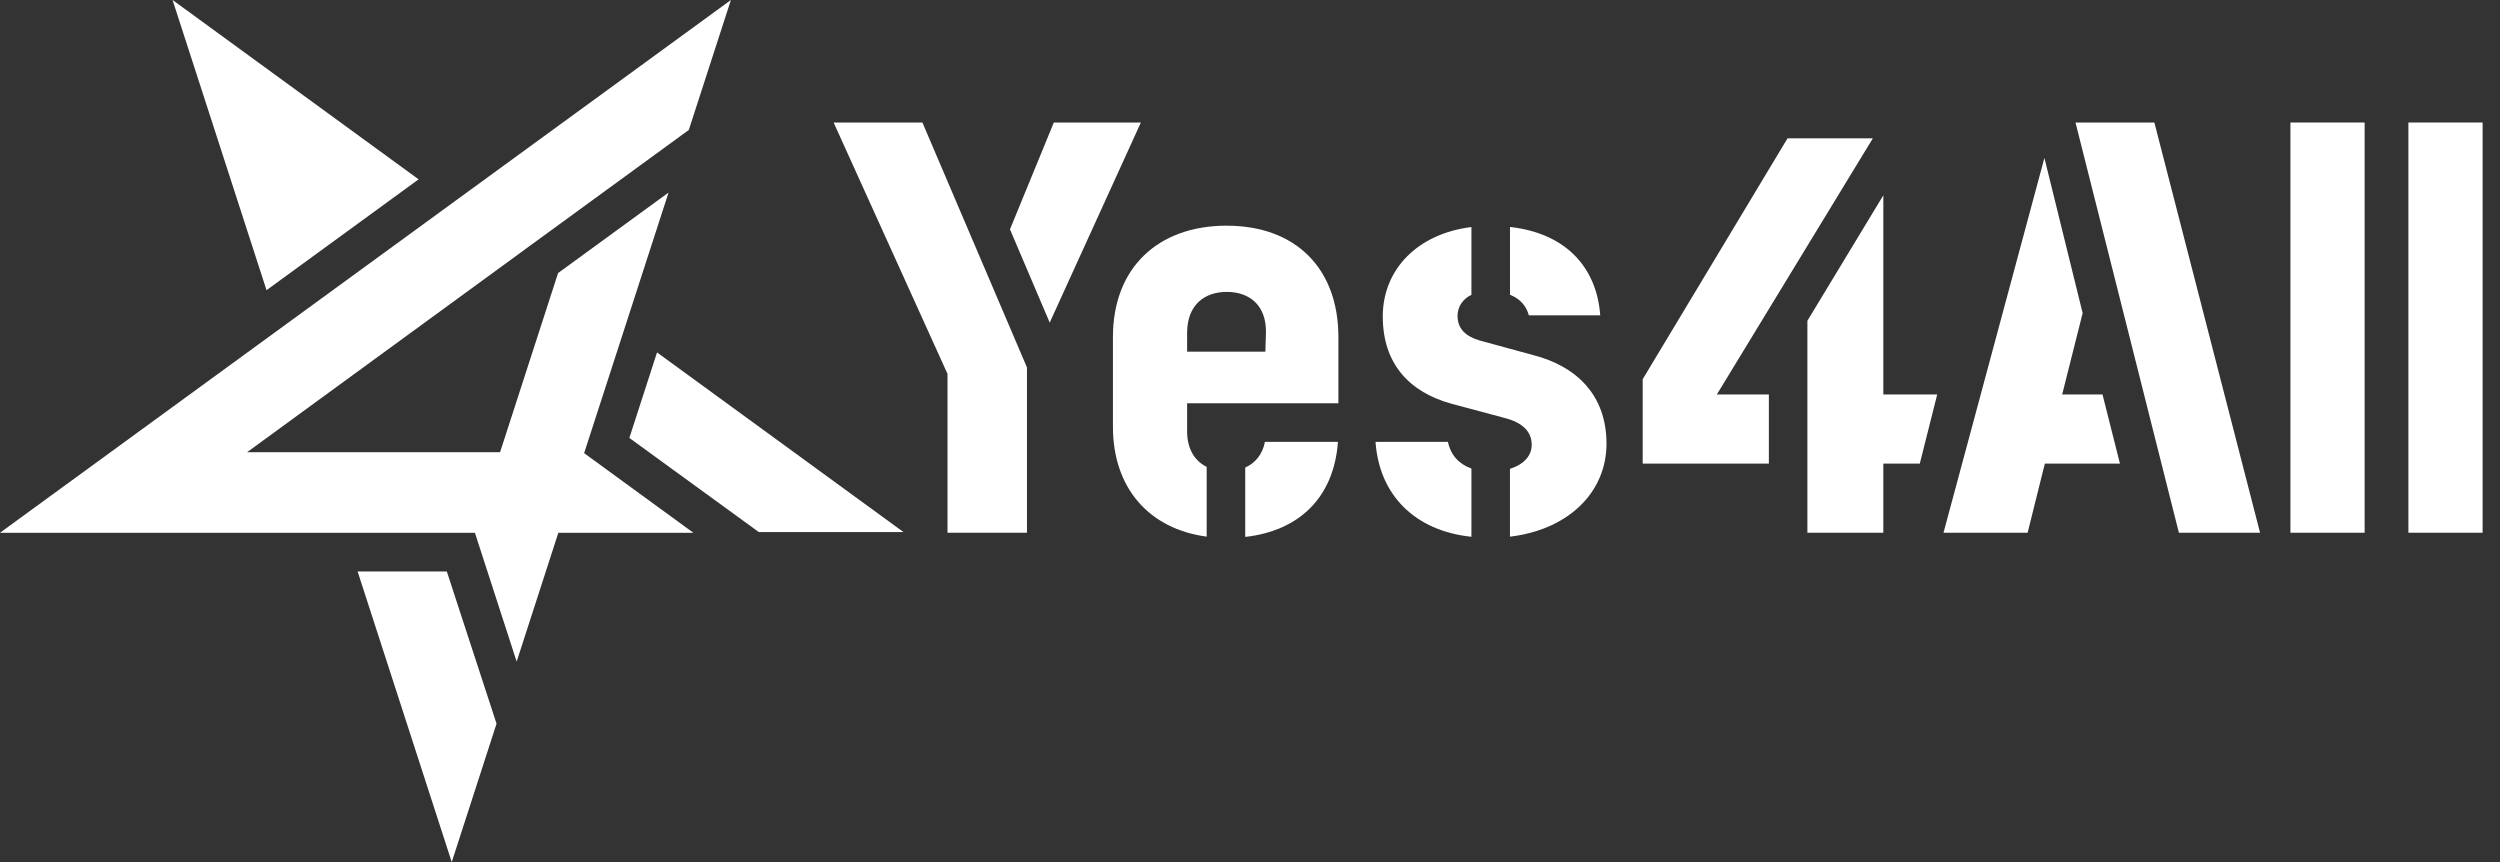
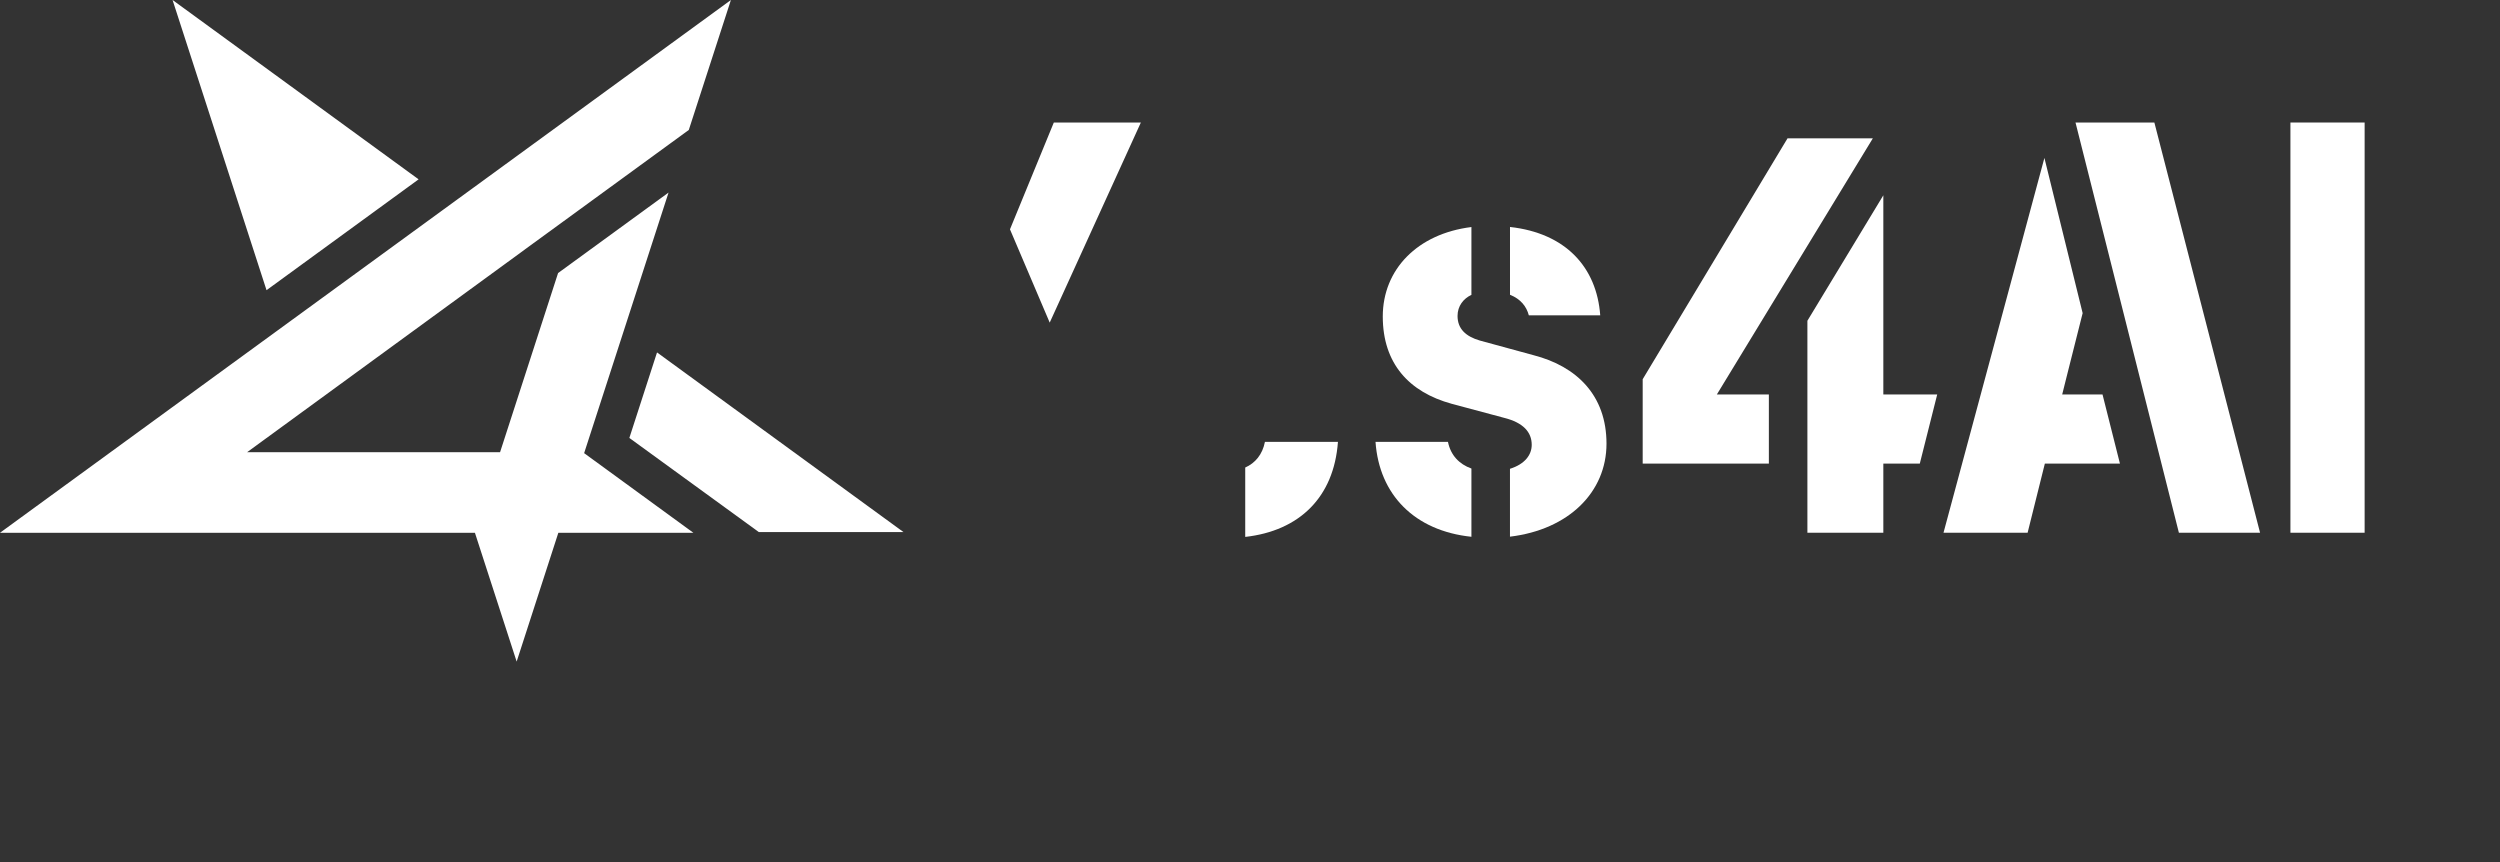
<svg xmlns="http://www.w3.org/2000/svg" width="174" height="60" viewBox="0 0 174 60" fill="none">
  <rect x="0" y="0" width="174" height="60" fill="#333333" stroke="none" />
  <g clip-path="url(#clip0_1259_1937)">
    <path d="M29.134 12.482L12.01 0L18.55 20.197L29.134 12.482Z" fill="white" />
-     <path d="M31.098 39.773H24.889L31.441 60L34.559 50.368L31.098 39.773Z" fill="white" />
    <path d="M43.803 30.481L45.729 24.529L62.879 37.03H52.811L43.803 30.481Z" fill="white" />
    <path d="M40.656 31.539L46.531 13.402L38.842 19.005L34.804 31.475H17.195L36.525 17.369V17.366L40.251 14.651L40.254 14.648L47.94 9.045L50.871 0L0 37.081H33.054L35.959 46.047L38.861 37.081H38.863H48.257L40.656 31.539Z" fill="white" />
-     <path d="M65.947 31.191V31.857V37.078H71.477V31.857V31.191V25.575L64.2 8.527H58.02L65.947 26.024V31.191Z" fill="white" />
    <path d="M73.06 22.454L79.404 8.527H73.346L70.294 15.962L73.06 22.454Z" fill="white" />
    <path d="M164.578 8.527H159.414V37.078H164.578V8.527Z" fill="white" />
-     <path d="M172.789 8.527H167.625V37.078H172.789V8.527Z" fill="white" />
    <path d="M123.113 27.453H119.494L130.35 9.628H124.412L114.331 26.393V32.266H123.113V27.453Z" fill="white" />
    <path d="M102.411 32.61C101.561 32.309 100.966 31.685 100.778 30.754H95.736C95.993 34.432 98.452 36.947 102.411 37.36V32.61Z" fill="white" />
    <path d="M106.73 24.72L102.99 23.7C102.014 23.413 101.445 22.883 101.445 21.988C101.445 21.3 101.854 20.781 102.411 20.523V15.802C98.652 16.267 96.241 18.756 96.241 22.028C96.241 25.3 98.069 27.29 101.038 28.104L104.697 29.084C105.999 29.411 106.608 30.063 106.608 30.961C106.608 31.666 106.12 32.308 105.094 32.628V37.352C109.189 36.86 111.812 34.245 111.812 30.88C111.812 27.514 109.739 25.496 106.73 24.72Z" fill="white" />
    <path d="M111.376 21.947C111.131 18.606 108.979 16.227 105.096 15.797V20.516C105.837 20.81 106.248 21.333 106.406 21.947H111.376Z" fill="white" />
    <path d="M131.08 27.453V22.559V13.593L125.795 22.325V22.559V37.078H131.08V32.266H133.618L134.83 27.453H131.08Z" fill="white" />
    <path d="M149.944 8.527L157.3 37.078H151.651L144.455 8.527H149.944Z" fill="white" />
    <path d="M135.268 37.078L142.291 10.992L144.952 21.794L143.845 26.189L143.529 27.453H146.335L147.547 32.265H142.322L141.122 37.078H135.268Z" fill="white" />
-     <path d="M85.387 15.706C80.59 15.706 77.46 18.642 77.46 23.457V29.698C77.46 33.985 79.992 36.818 83.985 37.35V32.495C83.156 32.084 82.623 31.258 82.623 30.025V28.067H87.613H93.152V23.459C93.152 18.647 90.143 15.709 85.387 15.709V15.706ZM88.07 24.477H82.623V23.17C82.623 21.252 83.801 20.316 85.387 20.316C86.972 20.316 88.151 21.255 88.11 23.17L88.07 24.477Z" fill="white" />
    <path d="M86.668 32.54V37.369C90.429 36.947 92.84 34.618 93.121 30.756H88.039C87.865 31.635 87.365 32.229 86.668 32.54Z" fill="white" />
  </g>
  <defs>
    <clipPath id="clip0_1259_1937">
      <rect width="173.6" height="60" fill="white" />
    </clipPath>
  </defs>
</svg>